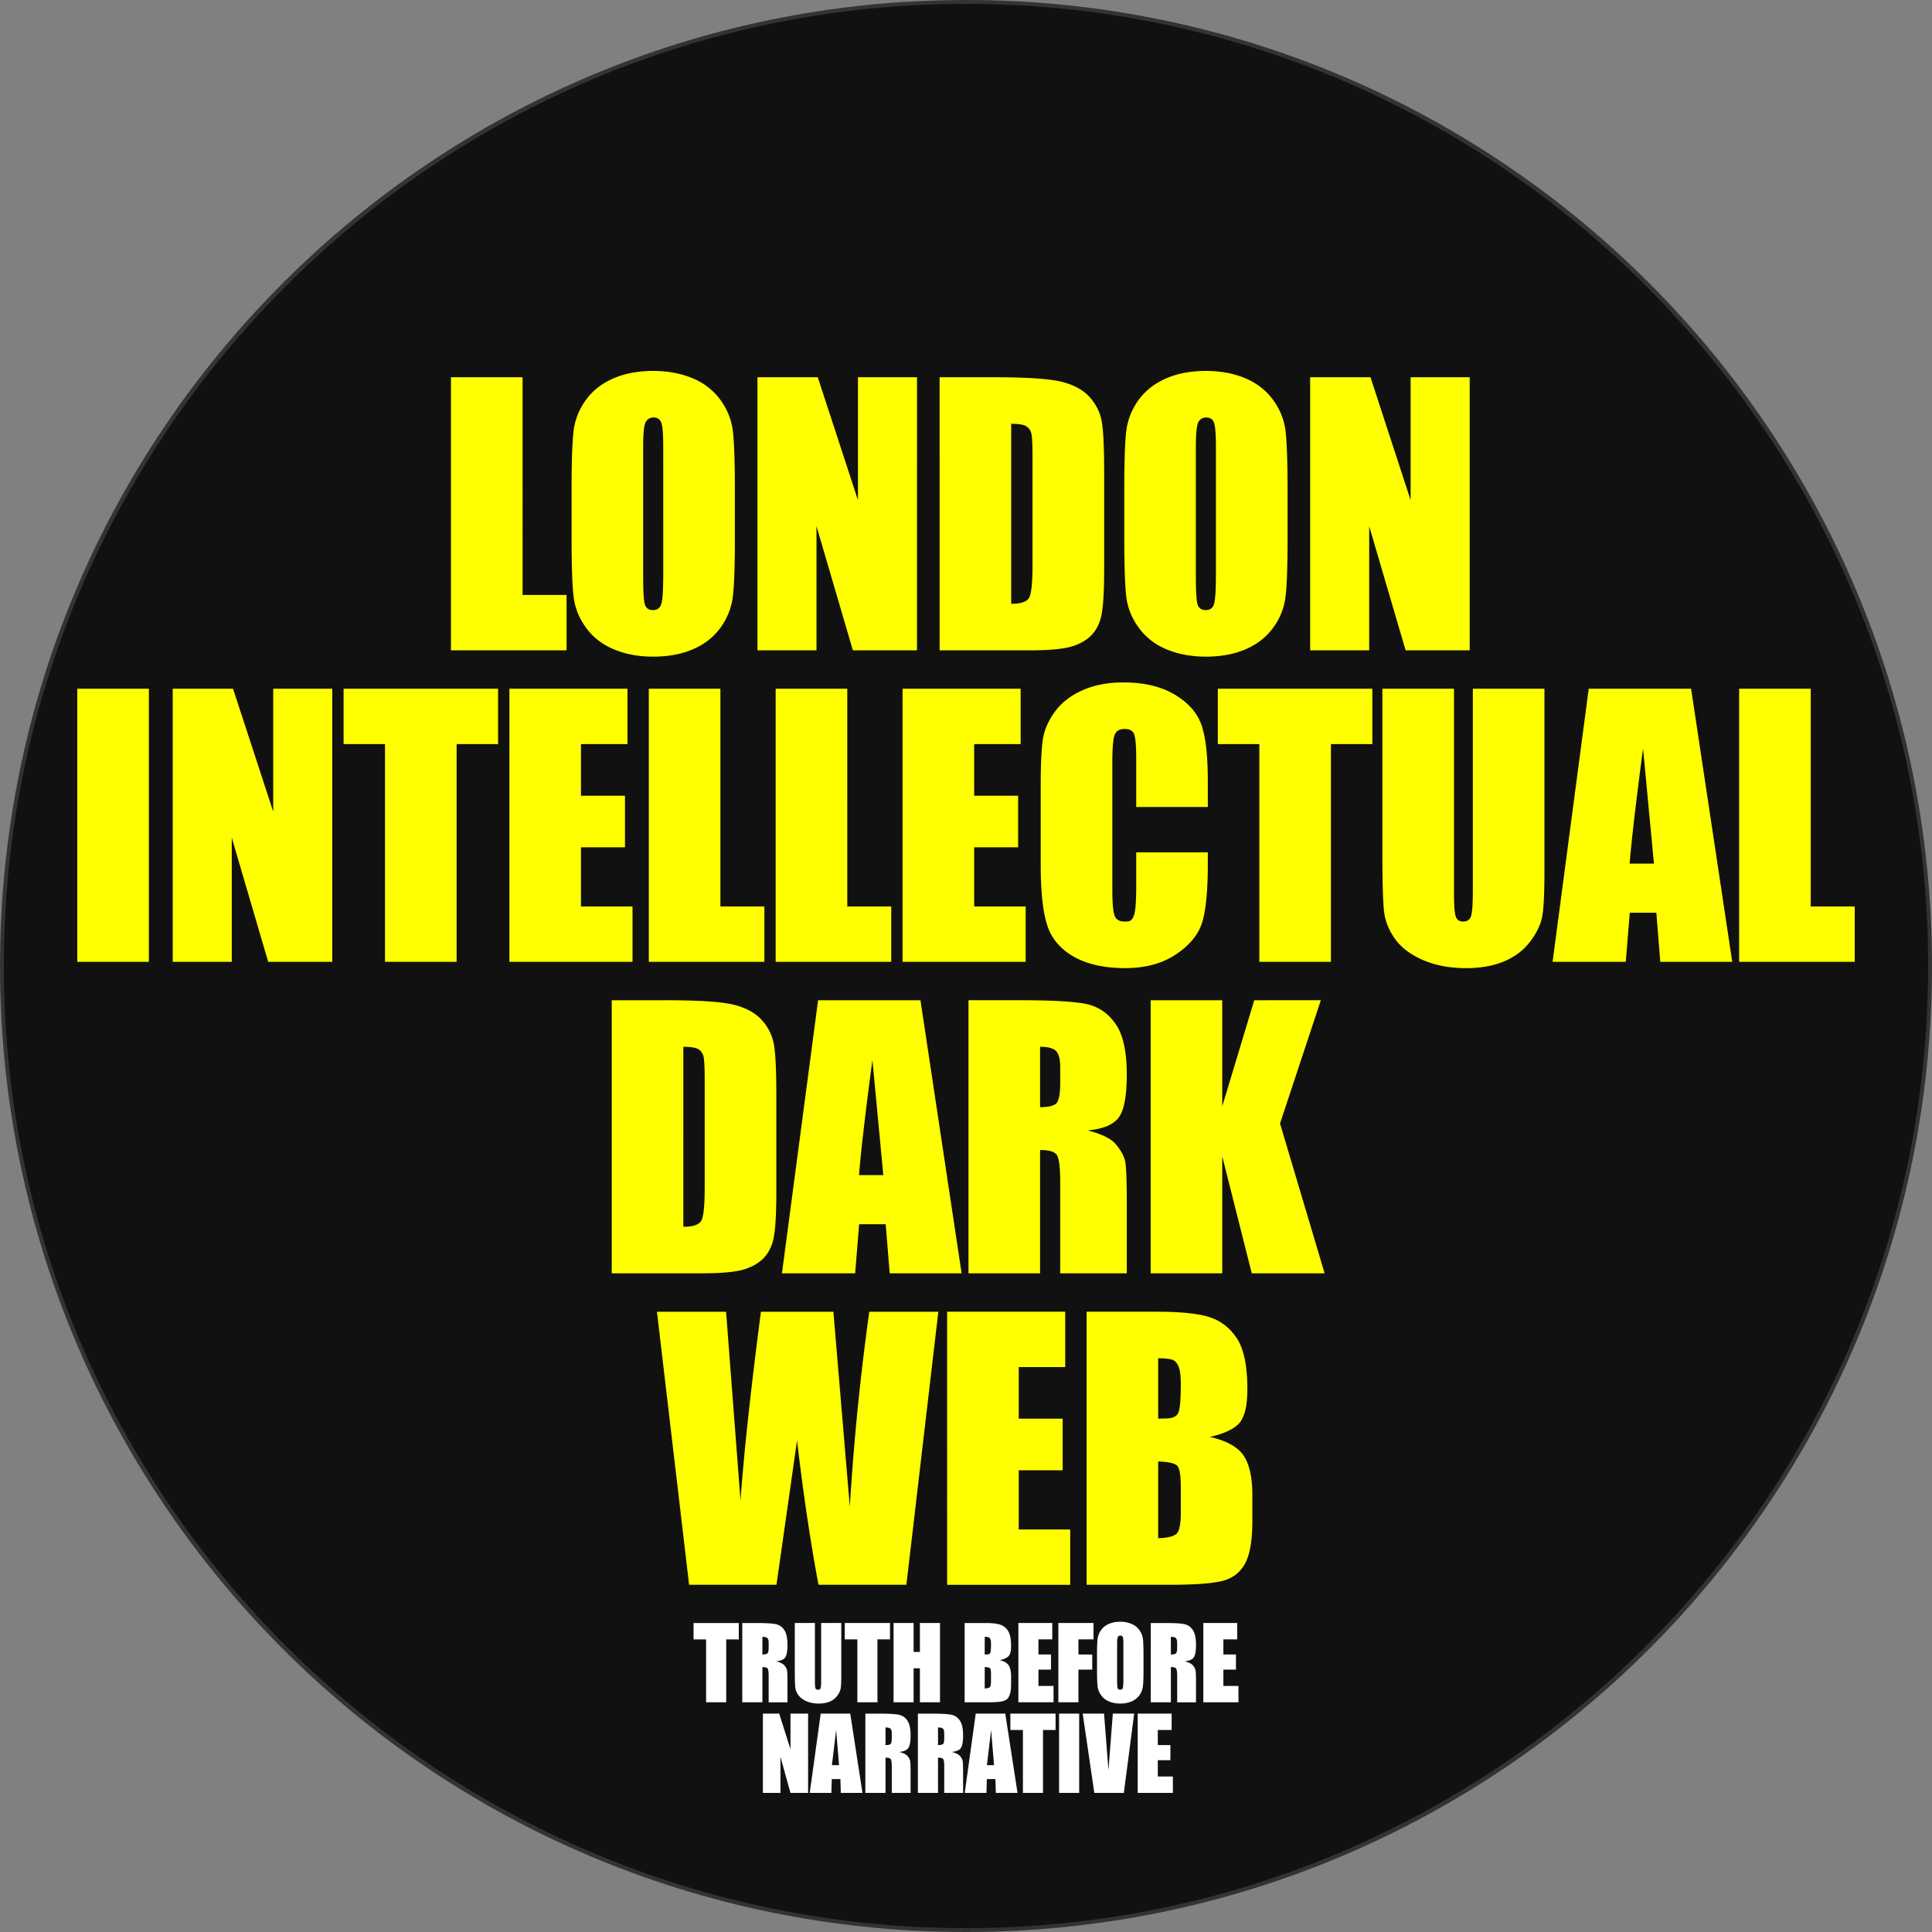
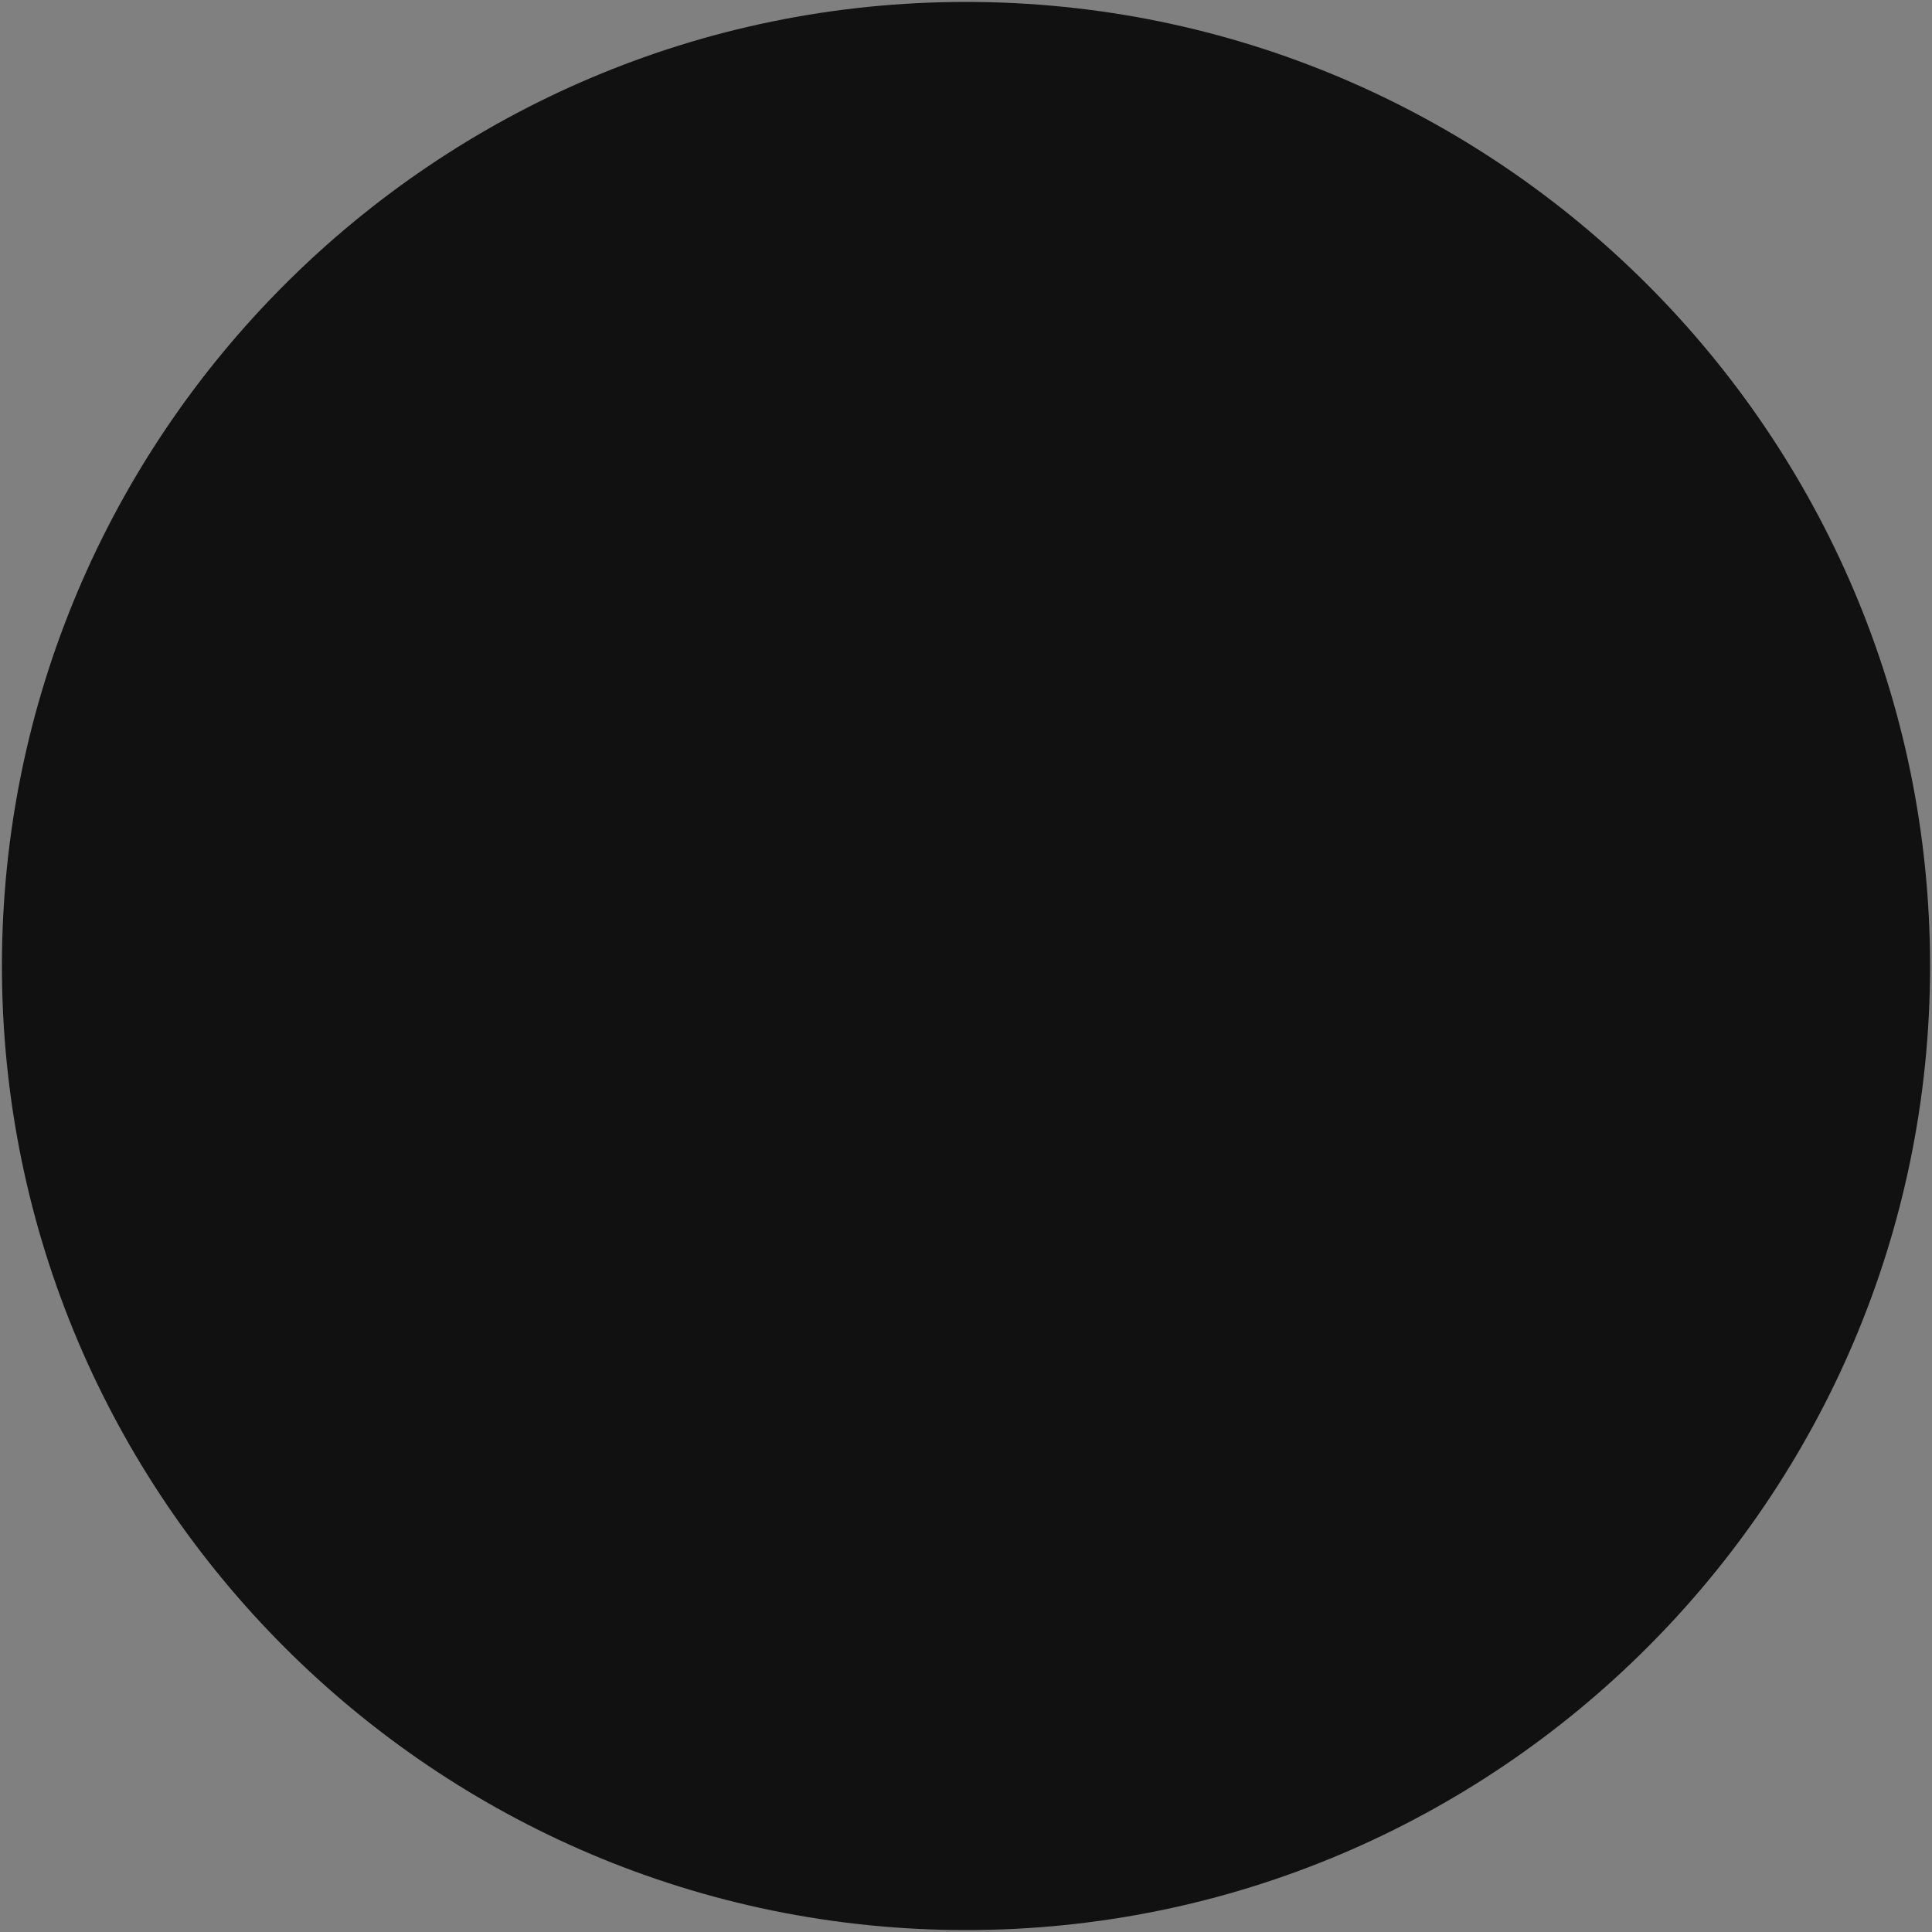
<svg xmlns="http://www.w3.org/2000/svg" width="150" height="150">
  <rect width="100%" height="100%" fill="#808080" stroke="none" />
  <path fill="#111" fill-rule="evenodd" d="M75 149.85C33.728 149.85.15 116.273.15 75S33.728.15 75 .15 149.85 33.728 149.85 75 116.272 149.85 75 149.85" clip-rule="evenodd" />
-   <path fill="#333" d="M75 .3c41.189 0 74.7 33.51 74.7 74.7 0 41.189-33.511 74.7-74.7 74.7S.3 116.189.3 75 33.81.3 75 .3m0-.3C33.579 0 0 33.579 0 75s33.579 75 75 75 75-33.579 75-75S116.421 0 75 0" />
-   <path fill="#ff0" fill-rule="evenodd" d="M84.363 123.042h6.396q3.339 0 4.413-.378c.721-.252 1.239-.729 1.569-1.419q.493-1.04.491-3.195v-1.968q0-2.076-.687-3.081c-.453-.669-1.326-1.146-2.61-1.44q1.731-.389 2.322-1.118.59-.733.588-2.587 0-2.738-.831-3.972-.824-1.233-2.172-1.641-1.35-.4-3.96-.401h-5.52zm6.669-17.469q.286.106.465.501c.117.268.18.729.18 1.389q0 1.878-.216 2.271-.218.4-1.005.398-.192 0-.537.012v-4.688q.829.013 1.113.117m.364 8.223q.28.293.281 1.656v1.992q0 1.285-.312 1.616-.311.33-1.446.366v-5.958q1.197.043 1.477.328m-17.86 9.246h9.555v-4.296h-3.996v-4.594h3.411v-4.008h-3.411v-4.004h3.609v-4.299h-9.168zm-6.045-21.2a195 195 0 0 0-1.512 15.143l-1.275-15.143h-5.625c-.783 5.987-1.312 10.877-1.587 14.654l-1.119-14.654h-5.367l2.496 21.2h6.783l1.596-11.202q.742 6.302 1.668 11.202h6.822l2.48-21.2zM97.38 77.658l-2.486 8.238v-8.238h-5.557v21.201h5.557v-9.088l2.292 9.088h5.657L99.381 87.23l3.168-9.572zM75.192 98.859h5.559v-9.573q1.065 0 1.312.405.251.41.252 2.111v7.057h5.168v-5.604c0-1.716-.047-2.76-.138-3.144q-.135-.57-.698-1.254c-.378-.457-1.11-.816-2.202-1.09 1.203-.113 2.01-.449 2.424-1.02q.613-.847.614-3.318 0-2.7-.872-3.936-.865-1.237-2.244-1.536-1.386-.3-5.277-.3h-3.896v21.202zm6.786-17.274c.223.21.337.646.337 1.317v1.158c0 .926-.117 1.479-.349 1.646q-.346.256-1.215.255v-4.688q.89 0 1.227.312m-18.462-3.927-2.805 21.201h5.682l.31-3.811h2.063l.31 3.811h5.583l-3.195-21.201zm3.177 13.58q.22-2.777 1.041-8.939l.846 8.939zm-19.197 7.621h6.96q1.976 0 2.961-.213.98-.218 1.65-.76.665-.547.936-1.509.27-.962.271-3.815v-7.429q0-3.01-.187-4.04a3.8 3.8 0 0 0-.915-1.867q-.733-.837-2.145-1.205-1.408-.364-5.4-.363h-4.131zm6.729-17.394a.88.88 0 0 1 .402.594q.086.407.087 1.852v8.25q0 2.127-.261 2.607-.266.478-1.398.477V81.273q.86 0 1.17.192m80.802-27.993v21.204H144v-4.299h-3.414V53.472zm-11.679 0-2.805 21.204h5.682l.31-3.81h2.063l.307 3.81h5.586l-3.195-21.204zm3.177 13.581q.223-2.777 1.041-8.937l.846 8.937zm-12.174-13.581v15.642q0 1.583-.141 2.01-.135.424-.621.426-.424 0-.561-.387-.14-.386-.139-1.776V53.472h-5.562v12.57c0 2.4.045 3.969.129 4.719.09.75.372 1.458.852 2.133s1.203 1.221 2.169 1.641c.967.42 2.079.63 3.346.63q1.71 0 2.973-.531c.837-.354 1.519-.876 2.031-1.563.513-.684.822-1.356.927-2.007q.155-.977.156-3.393V53.472zm-19.8 0v4.299h3.223v16.905h5.559V57.771h3.216v-4.299zm-.777 7.173q0-2.968-.498-4.371-.495-1.407-2.073-2.346-1.576-.945-4.002-.945-1.786 0-3.162.612c-.915.408-1.635.966-2.151 1.68-.516.708-.827 1.449-.933 2.211q-.154 1.154-.153 3.45v6.219c0 2.091.168 3.651.507 4.688q.508 1.558 2.073 2.442 1.561.878 3.979.879 2.319 0 3.902-1.041 1.584-1.043 2.046-2.424c.307-.924.466-2.487.466-4.692v-.831h-5.56v2.67q0 1.756-.177 2.229c-.177.473-.363.474-.744.474q-.594-.001-.762-.471-.171-.473-.171-2.022v-9.873q0-1.615.171-2.1c.111-.321.378-.486.798-.486.372 0 .609.132.72.399q.166.397.165 1.995v3.666h5.56zm-23.7 14.031h9.558v-4.299h-3.999v-4.593h3.414v-4.005h-3.414v-4.008h3.609v-4.299h-9.168zm-9.852-21.204v21.204h8.974v-4.299h-3.414V53.472zm-9.849 0v21.204h8.973v-4.299h-3.414V53.472zM39.549 74.676h9.559v-4.299h-4.002v-4.593h3.417v-4.005h-3.417v-4.008h3.611v-4.299h-9.168zM26.676 53.472v4.299h3.216v16.905h5.56V57.771h3.219v-4.299zm-5.463 0v9.546l-3.12-9.546H13.41v21.204h4.584v-9.639l2.829 9.639h4.974V53.472zM6 53.472v21.204h5.559V53.472zm103.521-24.183v9.546l-3.117-9.546h-4.684v21.204h4.584v-9.639l2.829 9.639h4.974V29.289zm-9.555 8.778c0-2.187-.054-3.723-.155-4.599a5.1 5.1 0 0 0-.979-2.433q-.82-1.116-2.166-1.674-1.35-.56-3.039-.561-1.784 0-3.123.594-1.341.591-2.13 1.695a5.14 5.14 0 0 0-.938 2.439q-.148 1.334-.147 4.539v3.645q0 3.289.153 4.602.157 1.313.978 2.433.82 1.116 2.166 1.674 1.35.56 3.042.561c1.188 0 2.226-.198 3.123-.591.895-.393 1.602-.96 2.13-1.698a5.1 5.1 0 0 0 .937-2.439q.149-1.333.149-4.542v-3.645zm-5.562 6.423q0 1.881-.138 2.376-.145.502-.651.501-.499 0-.634-.435c-.093-.285-.135-1.047-.135-2.283v-9.924q0-1.64.207-1.974a.66.66 0 0 1 .598-.336q.462 0 .608.414.144.415.145 1.896zm-21.453 6.003h6.96q1.976 0 2.958-.216.985-.213 1.65-.759c.443-.363.759-.864.938-1.506s.27-1.914.27-3.819v-7.425q0-3.015-.186-4.041-.18-1.027-.918-1.869-.733-.838-2.143-1.203-1.406-.367-5.402-.366H72.95zm6.729-17.397a.87.87 0 0 1 .399.597q.086.404.087 1.848v8.253q0 2.125-.261 2.607-.261.477-1.396.477V32.904q.86 0 1.171.192m-13.068-3.807v9.546l-3.12-9.546h-4.684v21.204h4.584v-9.639l2.826 9.639h4.978V29.289zm-9.558 8.778c0-2.187-.051-3.723-.155-4.599a5.1 5.1 0 0 0-.976-2.433 5 5 0 0 0-2.169-1.674q-1.348-.56-3.039-.561c-1.19 0-2.229.198-3.126.594q-1.34.591-2.127 1.695a5.1 5.1 0 0 0-.938 2.439q-.148 1.334-.147 4.539v3.645q0 3.289.156 4.602.154 1.313.975 2.433.82 1.116 2.169 1.674 1.346.56 3.039.561 1.782 0 3.123-.591 1.342-.59 2.13-1.698a5.2 5.2 0 0 0 .937-2.439q.151-1.333.149-4.542v-3.645zm-5.559 6.423c0 1.254-.045 2.046-.145 2.376-.093.336-.312.501-.647.501q-.499 0-.633-.435c-.094-.285-.135-1.047-.135-2.283v-9.924q0-1.64.206-1.974a.66.66 0 0 1 .598-.336q.458 0 .608.414.149.415.147 1.896zM35.013 29.289v21.204h8.974v-4.299h-3.414V29.289z" clip-rule="evenodd" />
-   <path fill="#fff" fill-rule="evenodd" d="M88.332 139.2h2.73v-1.27h-1.17v-1.269h.978v-1.174h-.978v-1.172h1.073v-1.272h-2.634v6.157zm-1.932-6.156-.34 4.398-.342-4.398H84.06l.902 6.156h2.292l.804-6.156zm-4.173 0v6.156h1.561v-6.156zm-3.783 0v1.272h.975v4.884h1.56v-4.884h.976v-1.272zm-2.688 0-.854 6.156h1.686l.03-1.074h.666l.033 1.074H79l-.951-6.156zm.867 4.005.327-2.727.228 2.727zm-5.358 2.151h1.563v-2.736q.328 0 .408.117.075.116.074.6v2.02h1.465v-1.604c0-.492-.016-.793-.039-.903a.9.9 0 0 0-.204-.36q-.166-.196-.64-.314.527-.05.702-.297.18-.249.181-.979 0-.793-.249-1.155a1.03 1.03 0 0 0-.643-.453c-.261-.057-.765-.09-1.506-.09h-1.113v6.154zm1.941-4.989c.072.063.104.186.104.385v.338q0 .41-.104.48c-.072.048-.201.074-.378.074v-1.37q.275 0 .378.093m-6.018 4.989h1.563v-2.736q.328 0 .408.117.077.116.078.6v2.02h1.461v-1.604q0-.738-.039-.903a.9.9 0 0 0-.204-.36c-.111-.132-.321-.234-.639-.314q.527-.05.701-.297.18-.249.181-.979.002-.793-.249-1.155a1.03 1.03 0 0 0-.643-.453c-.261-.057-.765-.09-1.506-.09h-1.113v6.154zm1.944-4.989c.072.063.105.186.105.385v.338q0 .41-.108.48c-.108.07-.201.074-.378.074v-1.37q.276 0 .381.093m-5.412-1.167-.852 6.156h1.68l.033-1.074h.669l.03 1.074h1.683l-.951-6.156zm.87 4.005.327-2.727.228 2.727zm-3.216-4.005v2.772l-.876-2.772h-1.266v6.156h1.364v-2.8l.777 2.8h1.368v-6.156zm32.052-.879h2.728v-1.269h-1.171v-1.27h.976v-1.173h-.976v-1.173h1.074v-1.272h-2.631zm-4.08 0h1.561v-2.736q.334 0 .411.117t.078.601v2.019h1.463v-1.608c0-.488-.015-.791-.041-.9a.9.9 0 0 0-.204-.359q-.166-.196-.64-.314.525-.05.702-.297.182-.249.183-.979c0-.531-.086-.915-.248-1.155q-.252-.366-.643-.452-.397-.091-1.509-.091h-1.113zm1.941-4.989c.071.063.108.186.108.381v.342c0 .273-.04.433-.108.48q-.11.073-.381.075v-1.371q.278 0 .381.093m-2.505 1.388q0-.94-.045-1.316a1.5 1.5 0 0 0-.279-.693 1.4 1.4 0 0 0-.618-.482 2.3 2.3 0 0 0-.864-.162c-.339 0-.633.061-.891.171a1.43 1.43 0 0 0-.604.486q-.222.316-.267.698-.043.385-.042 1.299v1.045q0 .94.042 1.319.045.372.279.696c.156.21.359.372.618.477q.383.162.863.162.509 0 .892-.17a1.45 1.45 0 0 0 .603-.486c.153-.211.24-.441.268-.699.03-.252.045-.688.045-1.299zm-1.563 1.816q.001.526-.042.666c-.029.099-.099.142-.204.142-.102 0-.171-.039-.197-.12q-.044-.12-.043-.643v-2.79q0-.46.066-.555.06-.094.187-.094c.093 0 .159.039.188.117q.045.112.045.531zm-5.049 1.785h1.56v-2.538h1.071v-1.173H83.73v-1.173h1.17v-1.272h-2.73zm-3.102 0h2.729v-1.269h-1.173v-1.27h.978v-1.173h-.978v-1.173h1.074v-1.272h-2.631v6.157zm-4.173 0h1.795q.931 0 1.232-.108c.301-.108.352-.207.441-.404q.137-.298.138-.909v-.564q0-.591-.183-.876-.18-.288-.693-.41c.345-.078.582-.189.699-.334q.179-.213.177-.765c0-.543-.081-.933-.24-1.179a1.13 1.13 0 0 0-.63-.486c-.255-.078-.639-.12-1.143-.12h-1.594zm1.866-5.049q.08.034.133.147.048.119.048.404c0 .369-.021.588-.061.666-.042.078-.132.117-.279.117l-.149.003v-1.371c.151.004.257.016.308.034m.105 2.405q.074.08.075.463v.552c0 .239-.03.393-.088.452q-.086.093-.401.104v-1.663q.334.014.414.092m-5.445-3.512v2.247h-.489v-2.247h-1.557v6.156h1.557v-2.64h.489v2.64h1.561v-6.156zm-5.832 0v1.272h.976v4.884h1.56v-4.884h.975v-1.272zm-1.836 0v4.479q0 .458-.045.579c-.045.121-.099.12-.207.12-.093 0-.159-.037-.188-.111-.03-.069-.043-.243-.043-.507v-4.561h-1.563v3.624q0 1.039.039 1.362.033.326.243.614.206.29.624.472.413.181.957.183.485 0 .852-.152a1.4 1.4 0 0 0 .582-.45q.219-.3.267-.582.046-.281.046-.976v-4.095zm-6.123 6.156h1.563v-2.736q.328 0 .407.117t.078.601v2.019h1.461v-1.608c0-.488-.012-.791-.039-.9a.9.9 0 0 0-.203-.359c-.111-.132-.321-.234-.64-.314q.527-.05.702-.297.18-.249.18-.979.001-.796-.249-1.155a1.02 1.02 0 0 0-.642-.452q-.393-.091-1.506-.091H57.63zm1.944-4.989c.071.063.104.186.104.381v.342q0 .41-.107.48c-.072.048-.201.075-.378.075v-1.371q.276 0 .381.093m-5.727-1.167v1.272h.976v4.884h1.56v-4.884h.976v-1.272z" clip-rule="evenodd" />
</svg>